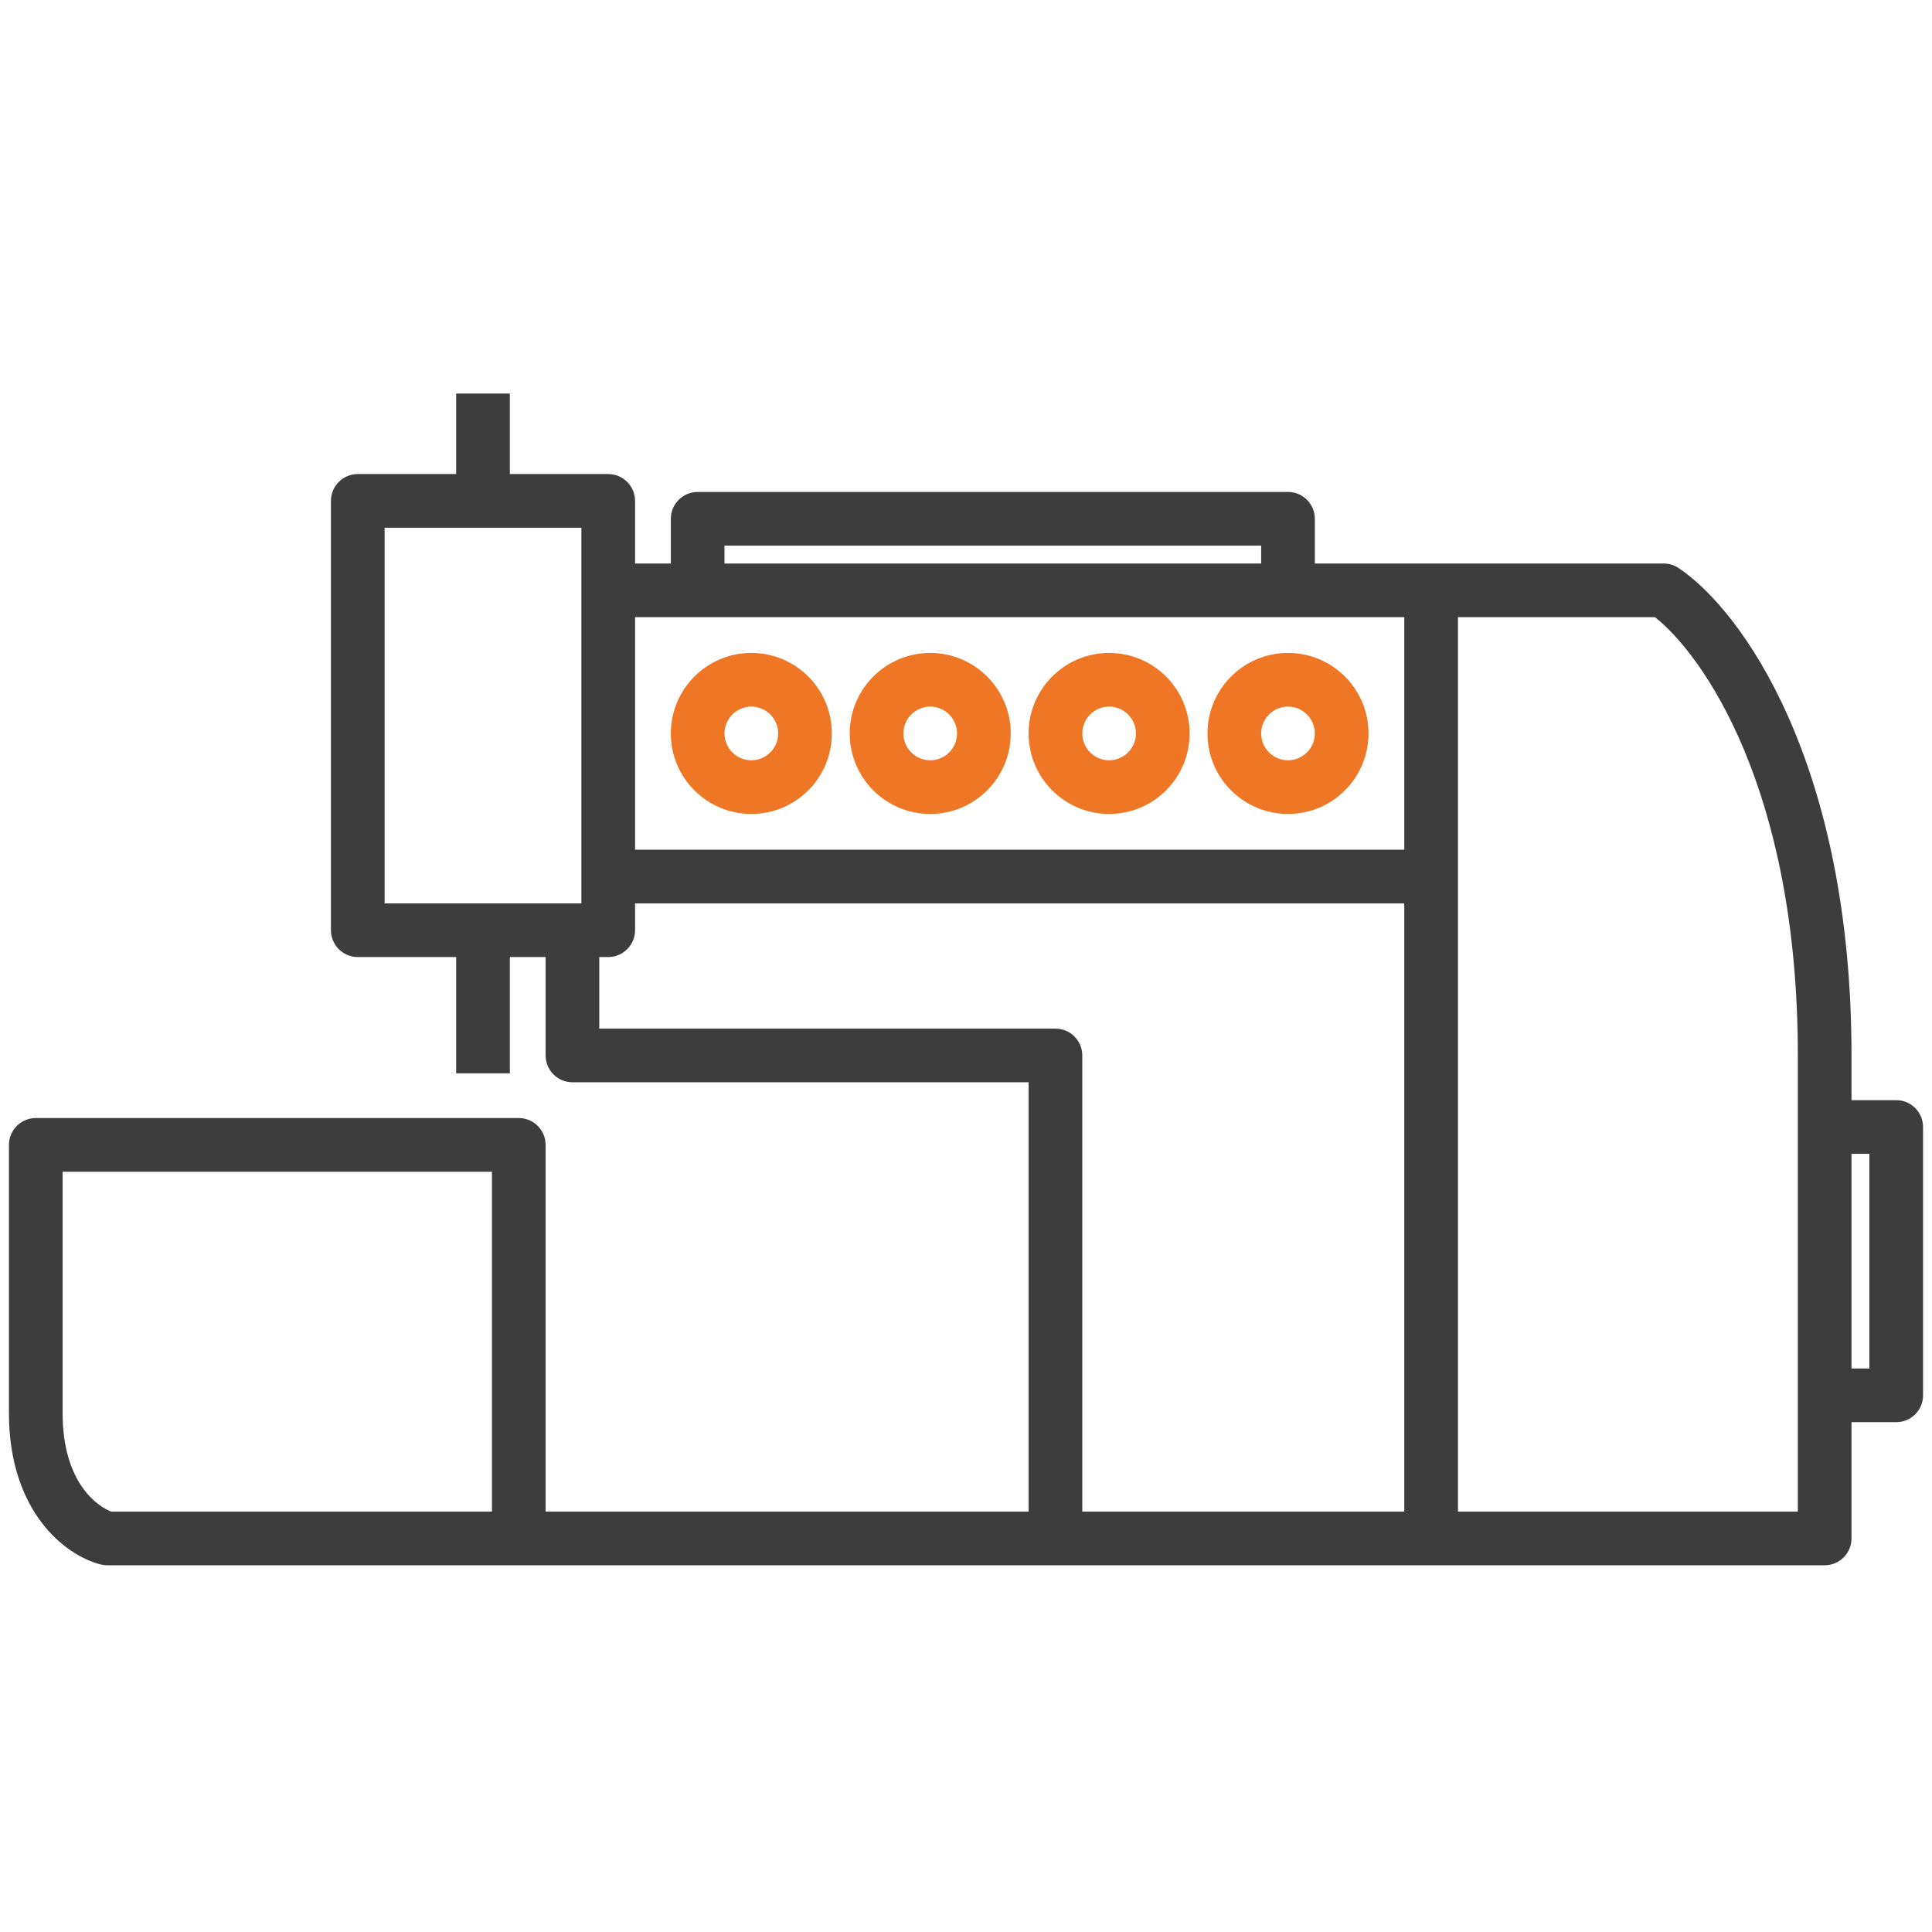
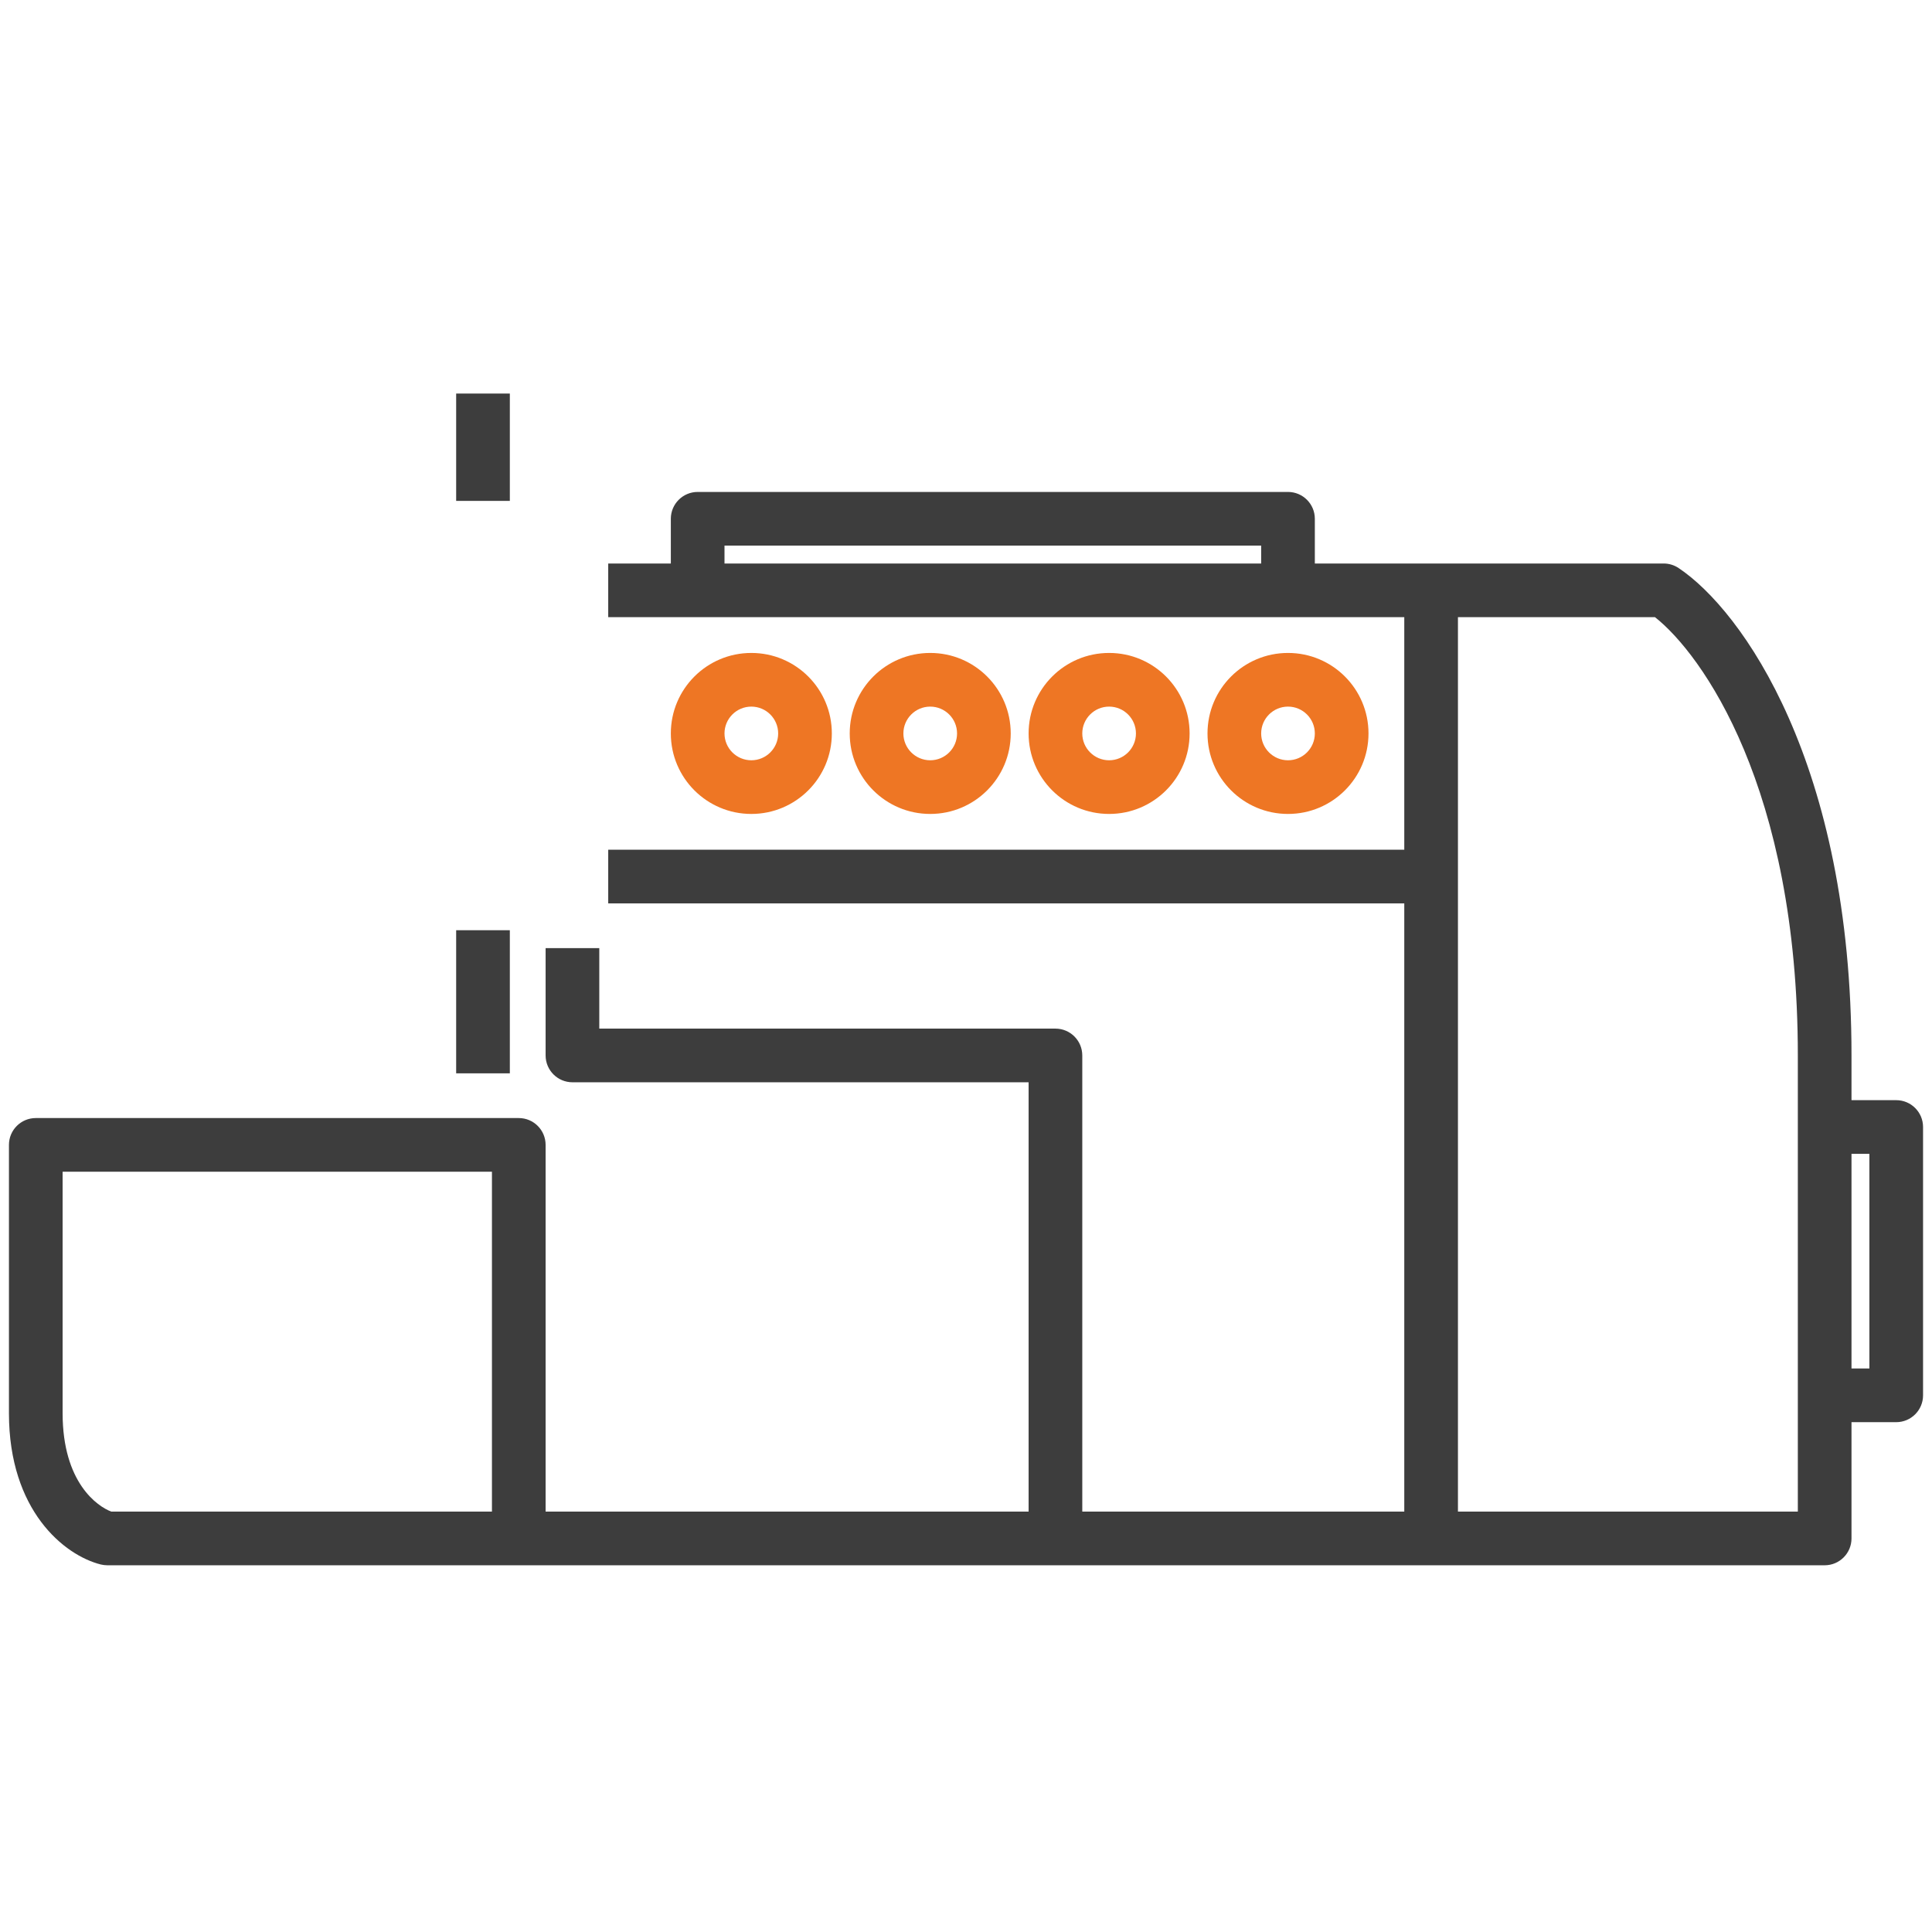
<svg xmlns="http://www.w3.org/2000/svg" width="54" height="54" viewBox="0 0 54 54" fill="none">
-   <path fill-rule="evenodd" clip-rule="evenodd" d="M9.25 14C9.25 13.586 9.586 13.25 10 13.25H17C17.414 13.25 17.75 13.586 17.75 14V26C17.75 26.414 17.414 26.75 17 26.75H10C9.586 26.75 9.25 26.414 9.25 26V14ZM10.75 14.75V25.25H16.25V14.75H10.75Z" fill="#3D3D3D" />
  <path fill-rule="evenodd" clip-rule="evenodd" d="M14.25 26L14.25 30L12.75 30L12.75 26L14.25 26Z" fill="#3D3D3D" />
  <path fill-rule="evenodd" clip-rule="evenodd" d="M14.25 11L14.25 14L12.75 14L12.75 11L14.25 11Z" fill="#3D3D3D" />
  <path fill-rule="evenodd" clip-rule="evenodd" d="M39.25 17.25H17V15.75H46.5C46.648 15.75 46.793 15.794 46.916 15.876C48.691 17.059 51.75 21.341 51.75 29.5V43C51.75 43.414 51.414 43.75 51 43.75H3C2.939 43.75 2.878 43.742 2.818 43.728C1.795 43.472 0.25 42.221 0.25 39.5V32C0.25 31.586 0.586 31.25 1 31.25H14.5C14.914 31.25 15.25 31.586 15.25 32V42.25H28.75V30.25H16C15.586 30.25 15.25 29.914 15.25 29.5V26.5H16.75V28.75H29.5C29.914 28.75 30.25 29.086 30.25 29.5V42.25H39.25V17.25ZM40.75 17.25V42.25H50.25V29.5C50.25 22.007 47.564 18.279 46.257 17.25H40.75ZM13.75 42.25V32.75H1.75V39.5C1.75 41.443 2.729 42.108 3.111 42.25H13.75Z" fill="#3D3D3D" />
  <path fill-rule="evenodd" clip-rule="evenodd" d="M39.5 25.25H17V23.75H39.5V25.25Z" fill="#3D3D3D" />
  <path fill-rule="evenodd" clip-rule="evenodd" d="M21 19.75C20.586 19.75 20.25 20.086 20.25 20.5C20.25 20.914 20.586 21.25 21 21.25C21.414 21.25 21.75 20.914 21.75 20.5C21.75 20.086 21.414 19.75 21 19.75ZM18.75 20.5C18.75 19.257 19.757 18.25 21 18.25C22.243 18.25 23.25 19.257 23.25 20.5C23.25 21.743 22.243 22.75 21 22.75C19.757 22.75 18.75 21.743 18.75 20.5Z" fill="#EE7624" />
  <path fill-rule="evenodd" clip-rule="evenodd" d="M26 19.75C25.586 19.75 25.25 20.086 25.25 20.5C25.25 20.914 25.586 21.25 26 21.25C26.414 21.25 26.75 20.914 26.75 20.5C26.75 20.086 26.414 19.75 26 19.75ZM23.75 20.5C23.75 19.257 24.757 18.25 26 18.25C27.243 18.25 28.25 19.257 28.25 20.5C28.25 21.743 27.243 22.75 26 22.75C24.757 22.75 23.75 21.743 23.75 20.5Z" fill="#EE7624" />
  <path fill-rule="evenodd" clip-rule="evenodd" d="M31 19.75C30.586 19.75 30.25 20.086 30.25 20.5C30.25 20.914 30.586 21.25 31 21.25C31.414 21.25 31.75 20.914 31.75 20.5C31.75 20.086 31.414 19.75 31 19.75ZM28.75 20.5C28.75 19.257 29.757 18.25 31 18.25C32.243 18.25 33.25 19.257 33.25 20.5C33.25 21.743 32.243 22.75 31 22.75C29.757 22.75 28.75 21.743 28.75 20.5Z" fill="#EE7624" />
  <path fill-rule="evenodd" clip-rule="evenodd" d="M36 19.75C35.586 19.75 35.25 20.086 35.25 20.5C35.25 20.914 35.586 21.25 36 21.25C36.414 21.25 36.75 20.914 36.75 20.5C36.75 20.086 36.414 19.75 36 19.75ZM33.75 20.5C33.75 19.257 34.757 18.25 36 18.25C37.243 18.25 38.25 19.257 38.25 20.5C38.25 21.743 37.243 22.75 36 22.75C34.757 22.75 33.75 21.743 33.75 20.5Z" fill="#EE7624" />
  <path fill-rule="evenodd" clip-rule="evenodd" d="M18.75 14.5C18.75 14.086 19.086 13.75 19.5 13.75H36C36.414 13.75 36.75 14.086 36.75 14.5V16.5H35.25V15.25H20.25V16.5H18.75V14.5Z" fill="#3D3D3D" />
  <path fill-rule="evenodd" clip-rule="evenodd" d="M52.25 32.25H51.5V30.75H53C53.414 30.75 53.75 31.086 53.75 31.5V39C53.75 39.414 53.414 39.75 53 39.75H51.5V38.25H52.25V32.25Z" fill="#3D3D3D" />
</svg>